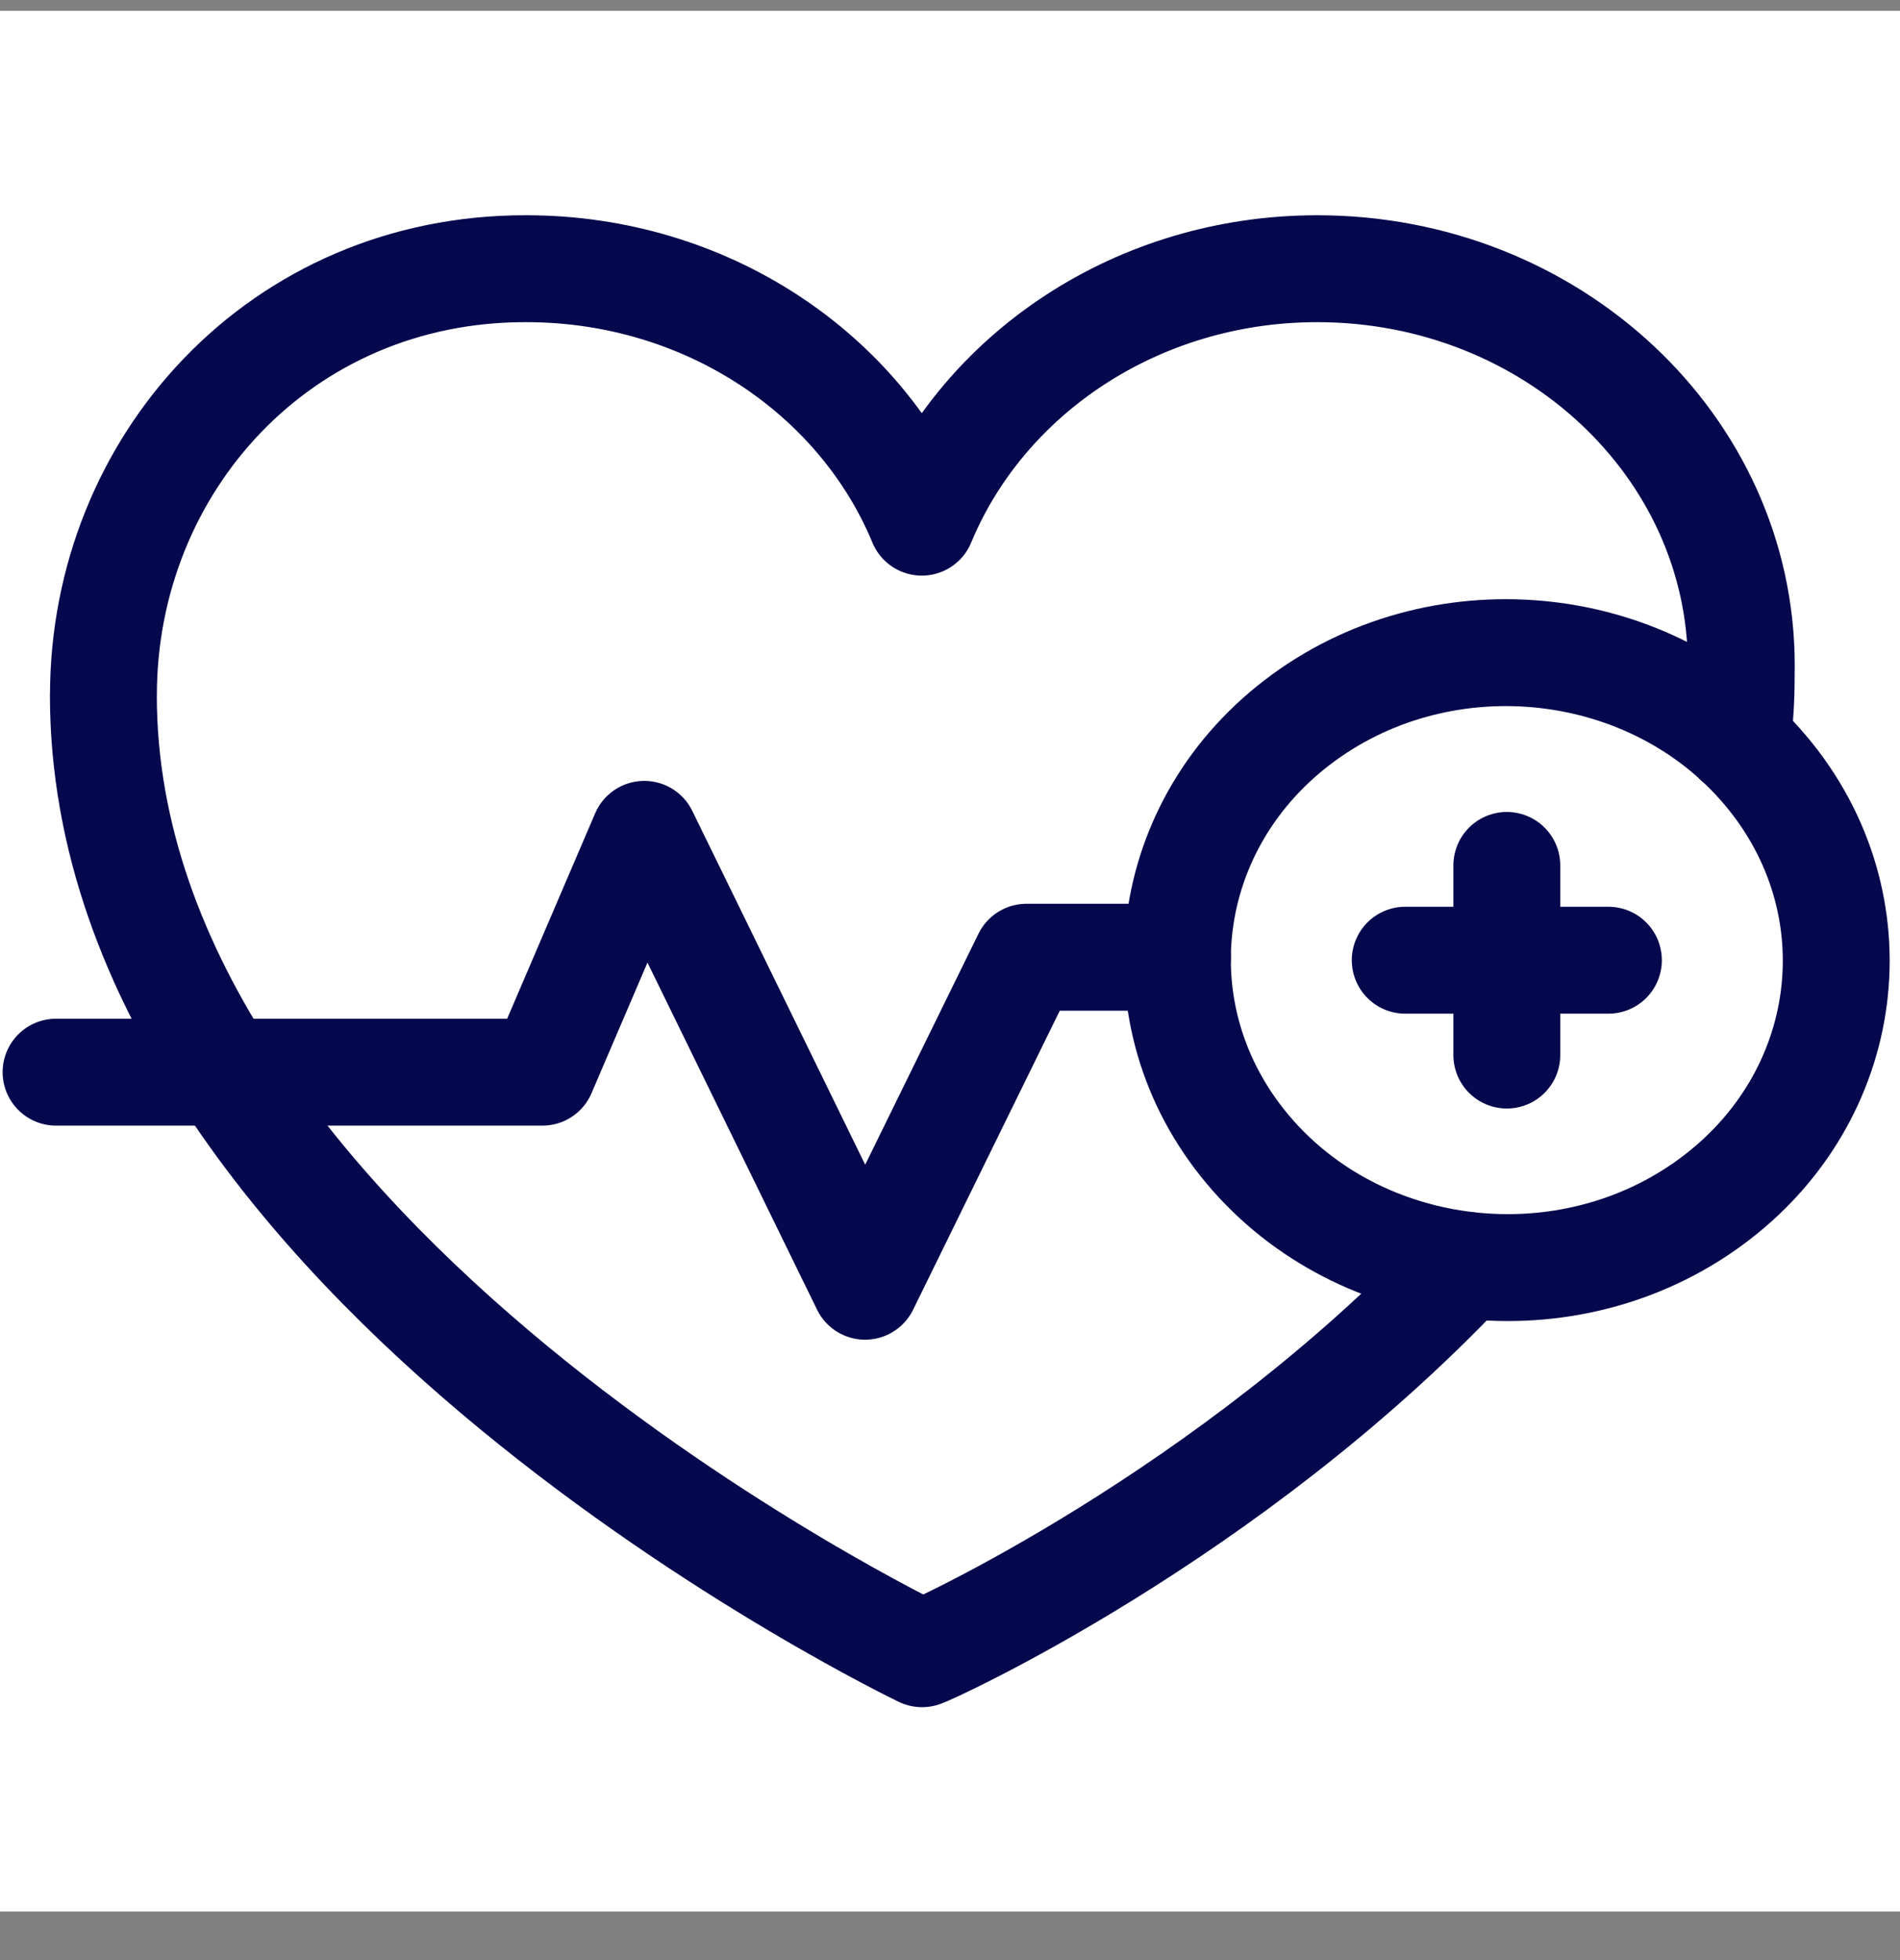
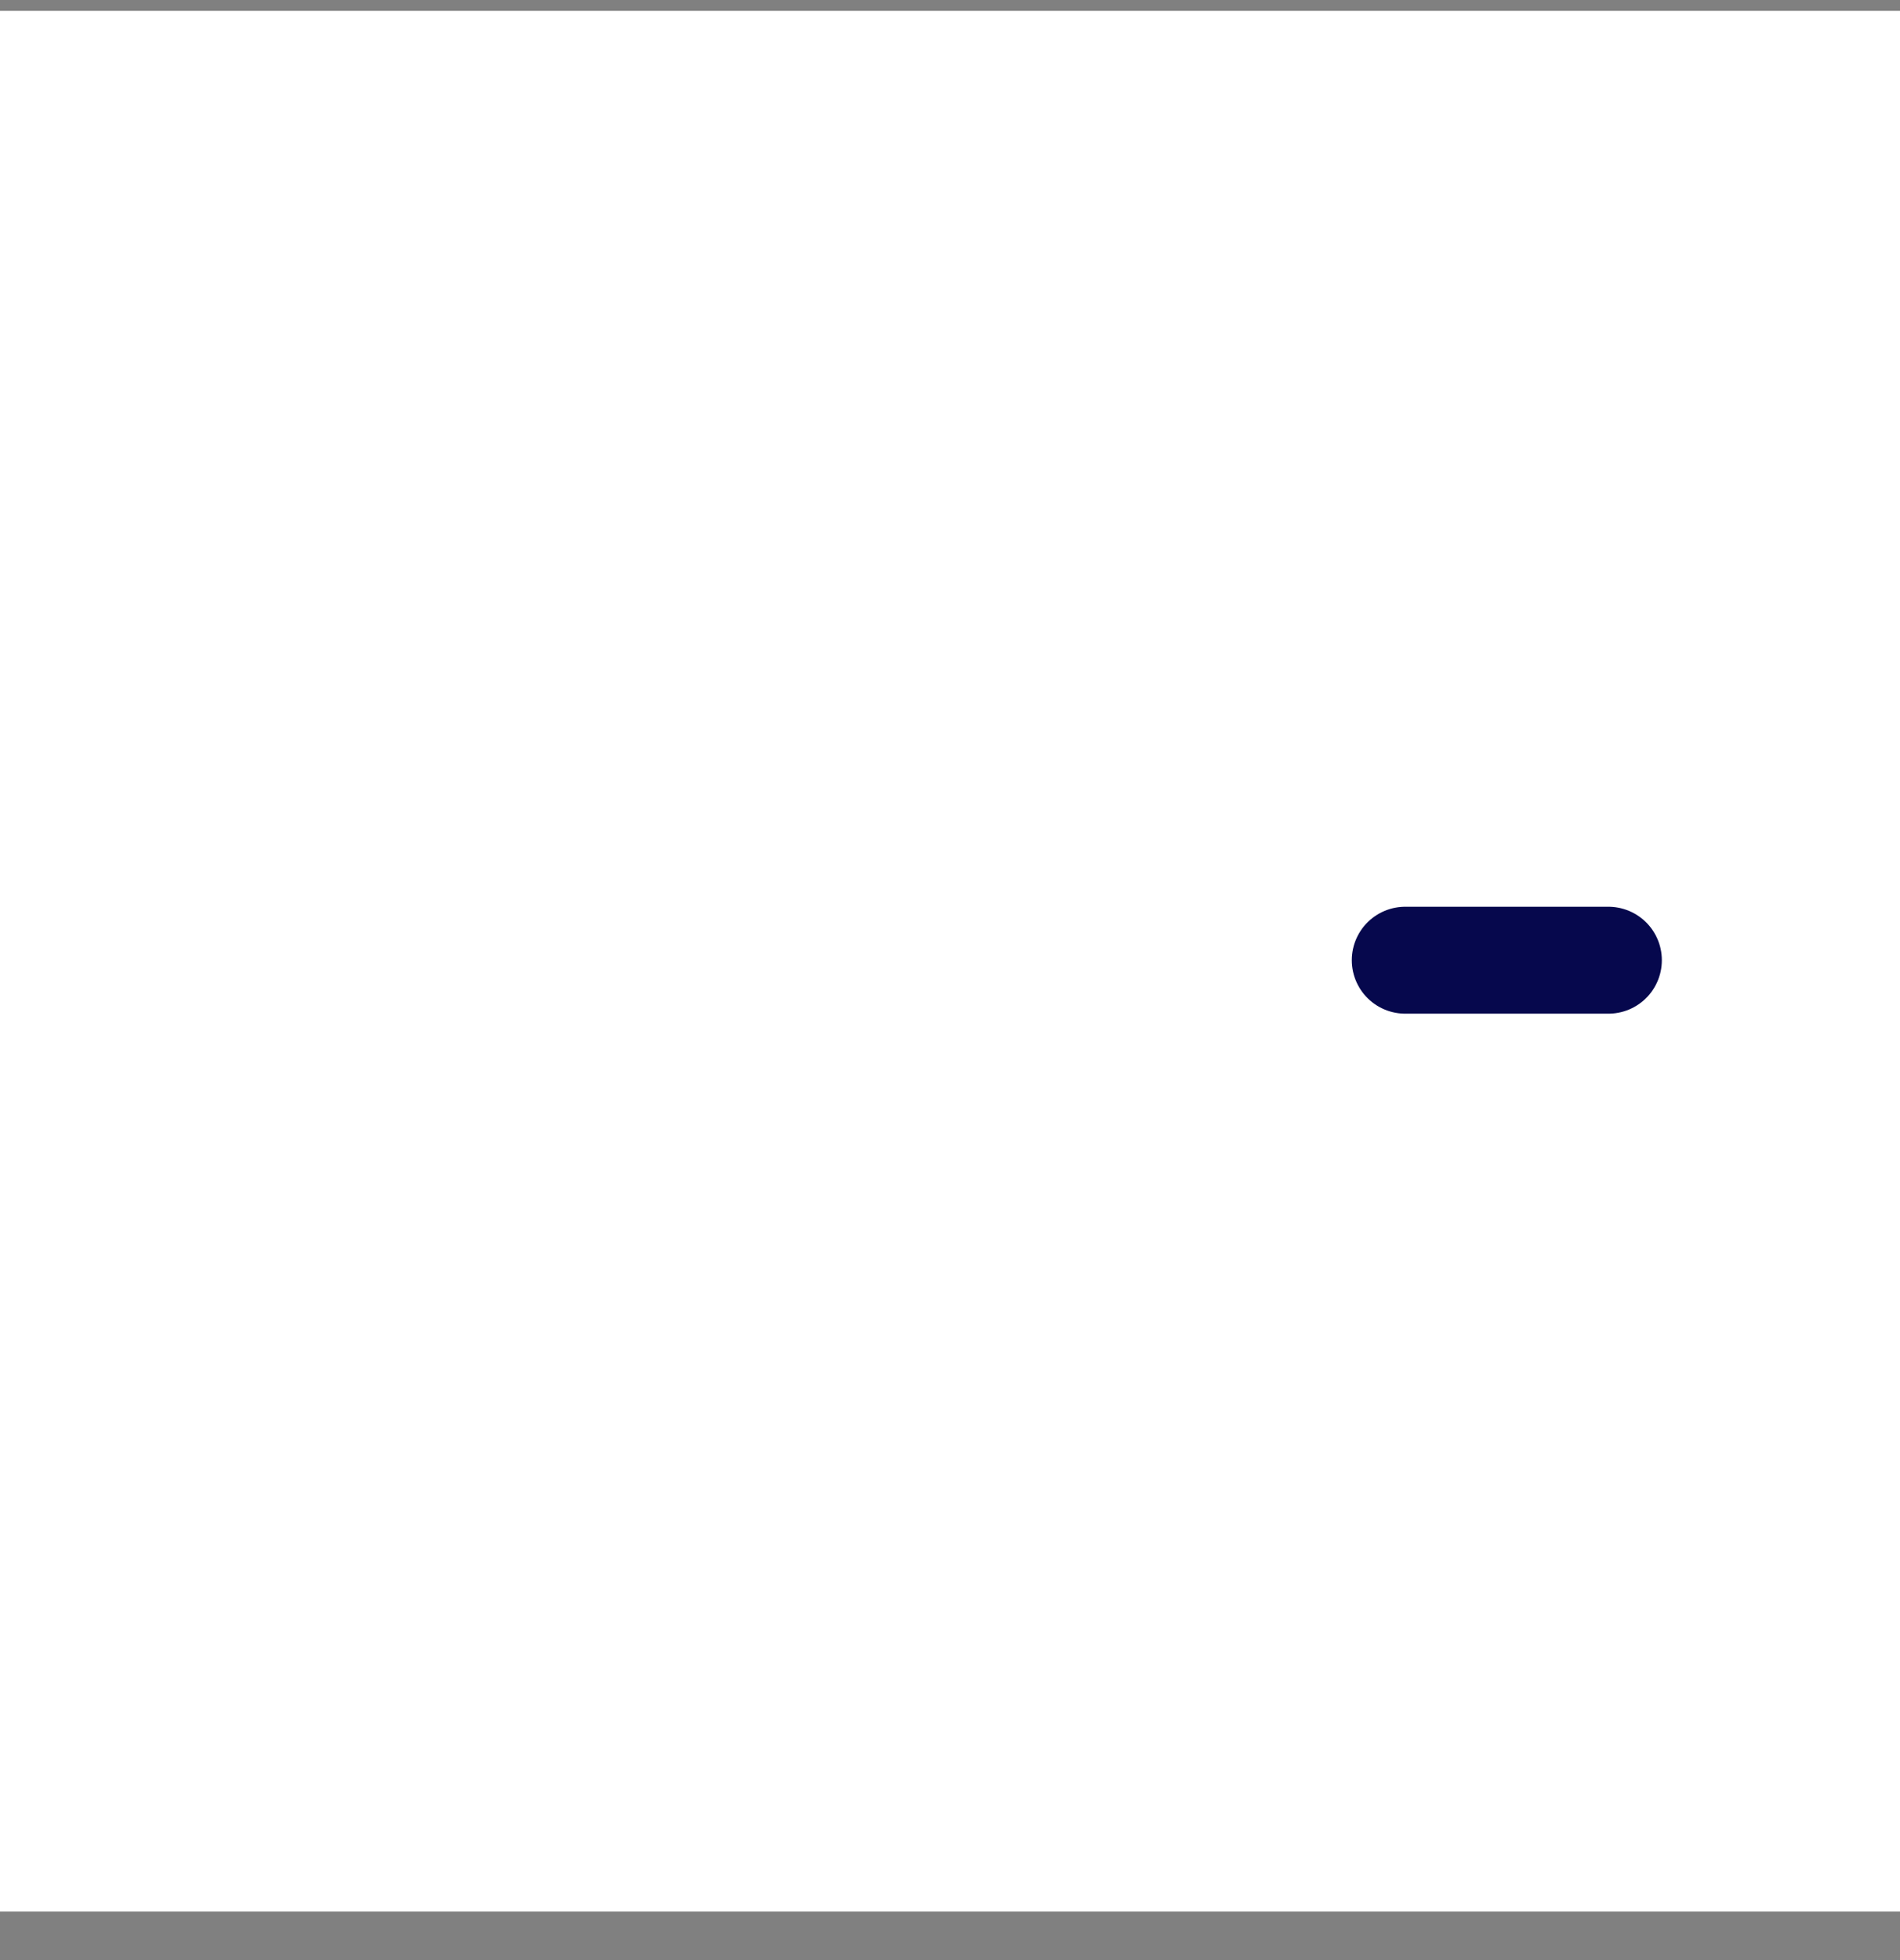
<svg xmlns="http://www.w3.org/2000/svg" width="32" height="33" viewBox="0 0 32 33" fill="none">
  <rect x="0" y="0" width="32" height="33" fill="#808080" stroke="none" />
  <g clip-path="url(#clip0_18232_12567)">
    <rect width="32" height="32" transform="translate(0 0.183)" fill="white" />
-     <path d="M29.257 12.474C29.317 11.997 29.327 11.697 29.327 11.202C29.327 7.514 26.13 4.524 22.186 4.524C19.151 4.524 16.559 6.295 15.525 8.791C14.491 6.295 11.898 4.524 8.863 4.524C4.723 4.514 1.742 7.818 1.742 11.707H1.741C1.741 21.234 15.529 27.842 15.529 27.842C15.606 27.831 20.694 25.532 24.685 21.301" stroke="#06084D" stroke-width="1.8" stroke-miterlimit="10" stroke-linecap="round" stroke-linejoin="round" />
-     <path d="M0.944 18.051H9.135L10.851 14.047L14.57 21.655L17.288 16.116H19.831" stroke="#06084D" stroke-width="1.8" stroke-miterlimit="10" stroke-linecap="round" stroke-linejoin="round" />
-     <path d="M28.807 20.241C31.216 18.48 31.633 15.226 29.739 12.975C27.845 10.723 24.357 10.326 21.948 12.088C19.54 13.85 19.123 17.103 21.017 19.355C22.911 21.606 26.399 22.003 28.807 20.241Z" stroke="#06084D" stroke-width="1.8" stroke-miterlimit="10" stroke-linecap="round" stroke-linejoin="round" />
-     <path d="M25.378 14.57V17.763" stroke="#06084D" stroke-width="1.8" stroke-miterlimit="10" stroke-linecap="round" stroke-linejoin="round" />
    <path d="M27.089 16.166H23.667" stroke="#06084D" stroke-width="1.8" stroke-miterlimit="10" stroke-linecap="round" stroke-linejoin="round" />
  </g>
  <defs>
    <clipPath id="clip0_18232_12567">
      <rect width="32" height="32" fill="white" transform="translate(0 0.183)" />
    </clipPath>
  </defs>
</svg>